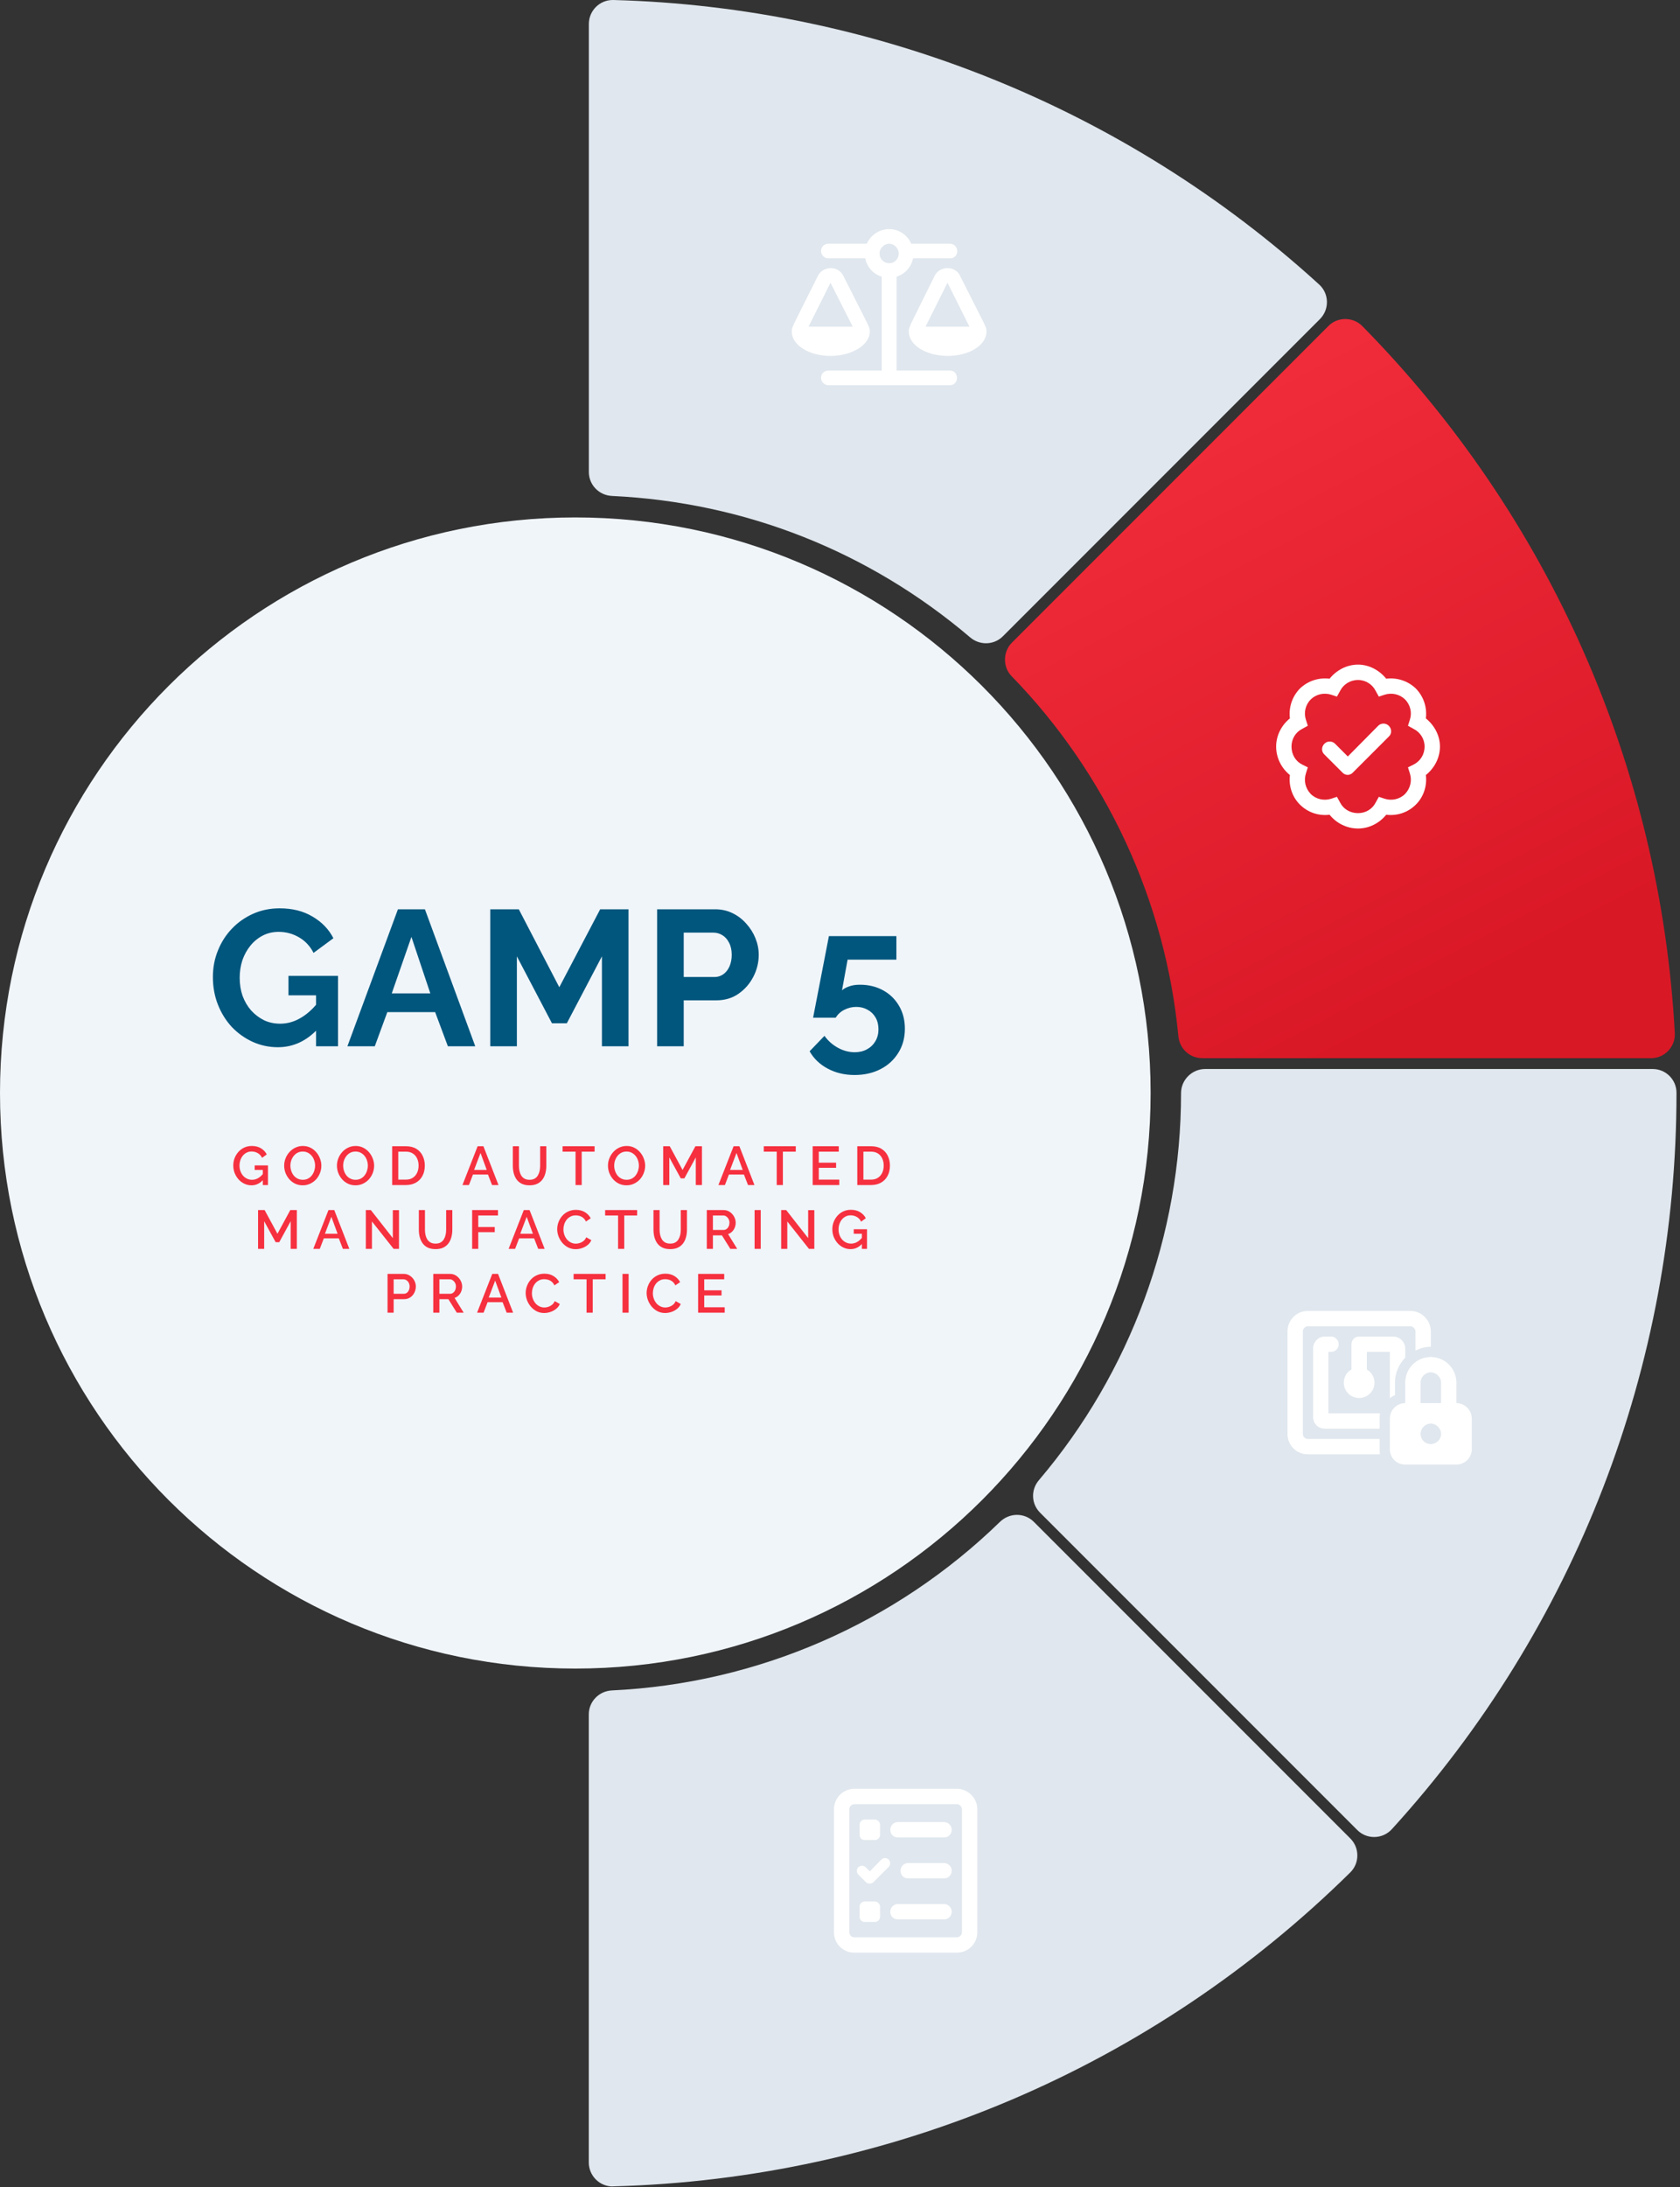
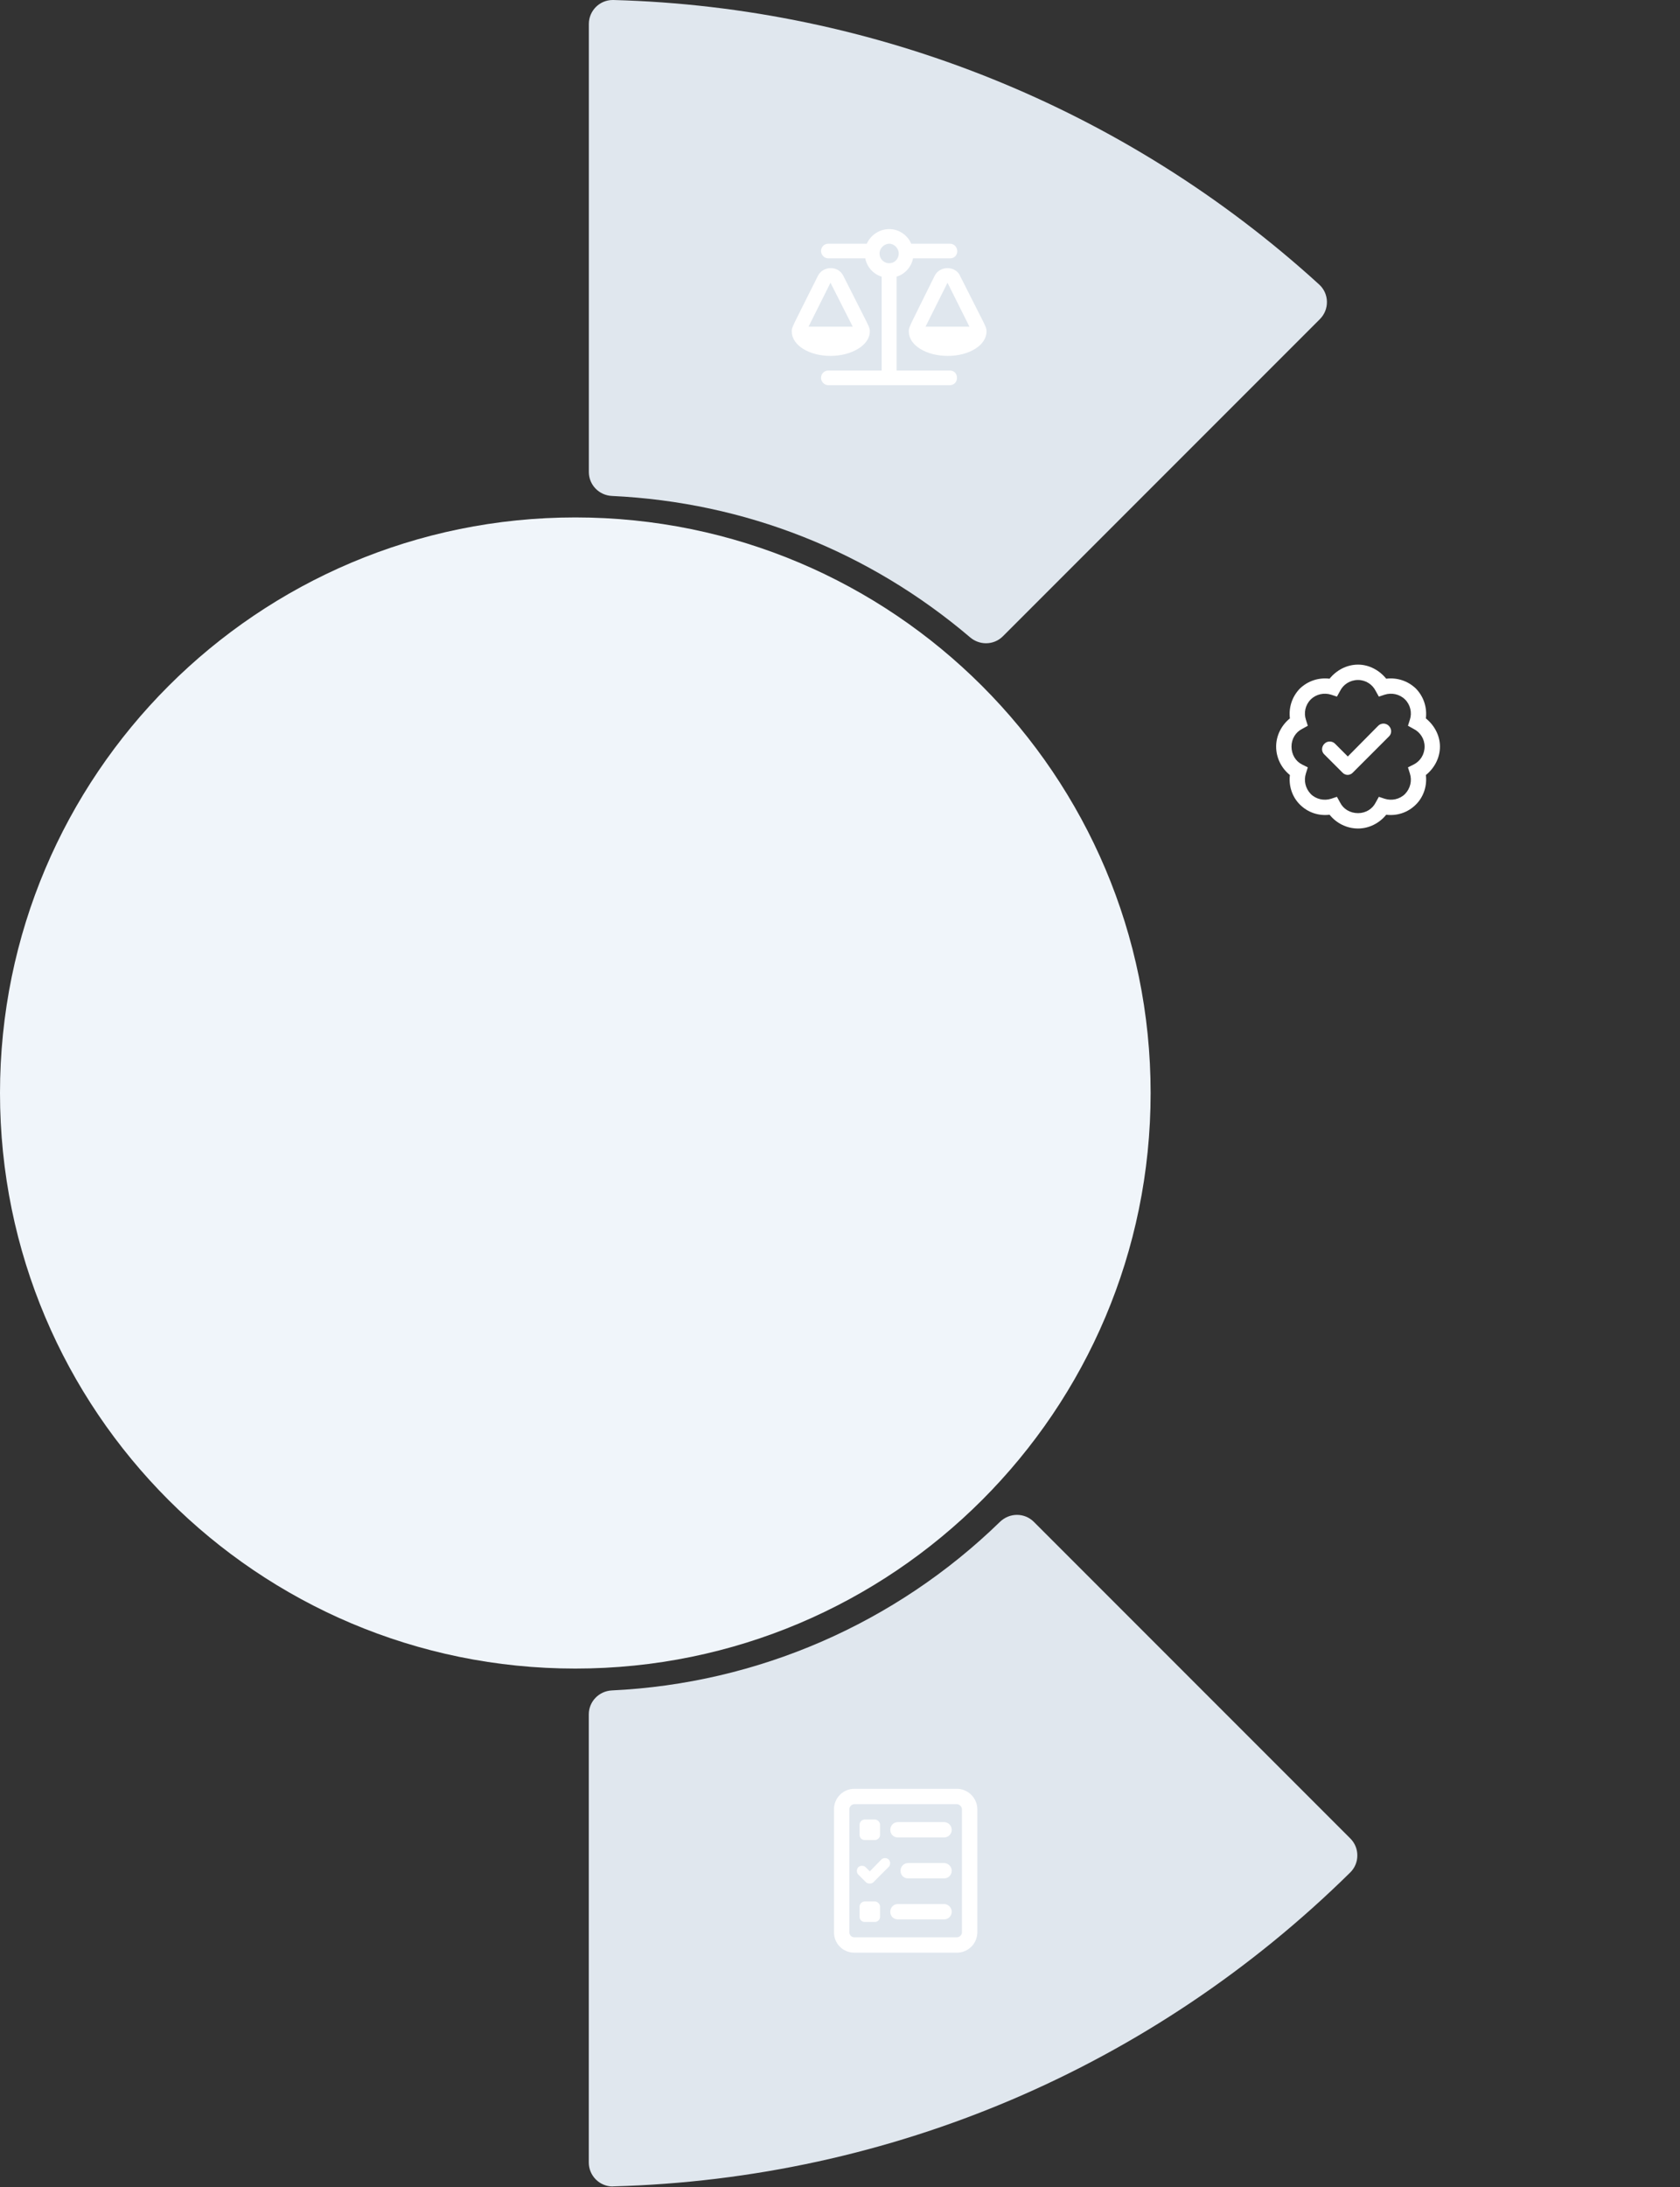
<svg xmlns="http://www.w3.org/2000/svg" width="395" height="514" viewBox="0 0 395 514" fill="none">
  <rect x="0" y="0" width="395" height="514" fill="#333333" stroke="none" />
  <path d="M135.267 392.136C209.972 392.136 270.533 331.575 270.533 256.869C270.533 182.164 209.972 121.603 135.267 121.603C60.561 121.603 0 182.164 0 256.869C0 331.575 60.561 392.136 135.267 392.136Z" fill="#F0F5FA" />
-   <path d="M65.333 246.111C63.247 246.111 61.268 245.688 59.394 244.842C57.55 243.996 55.918 242.832 54.497 241.351C53.107 239.84 52.019 238.087 51.233 236.092C50.447 234.097 50.054 231.936 50.054 229.609C50.054 227.402 50.447 225.332 51.233 223.398C52.019 221.433 53.122 219.71 54.543 218.229C55.963 216.748 57.626 215.584 59.53 214.738C61.434 213.892 63.504 213.469 65.741 213.469C68.763 213.469 71.348 214.119 73.494 215.418C75.67 216.688 77.302 218.38 78.39 220.496L73.72 223.942C72.904 222.34 71.756 221.116 70.275 220.269C68.824 219.423 67.237 219 65.514 219C64.154 219 62.915 219.287 61.797 219.861C60.678 220.436 59.711 221.221 58.895 222.219C58.079 223.216 57.444 224.365 56.991 225.664C56.568 226.964 56.356 228.339 56.356 229.79C56.356 231.332 56.583 232.752 57.036 234.052C57.52 235.351 58.185 236.485 59.031 237.452C59.908 238.419 60.92 239.19 62.069 239.764C63.217 240.308 64.487 240.58 65.877 240.58C67.509 240.58 69.066 240.157 70.547 239.311C72.058 238.465 73.463 237.225 74.763 235.593V241.759C72.073 244.661 68.93 246.111 65.333 246.111ZM74.31 233.916H67.826V229.337H79.478V245.885H74.31V233.916ZM93.56 213.695H99.907L111.74 245.885H105.303L102.31 237.86H91.067L88.12 245.885H81.682L93.56 213.695ZM101.177 233.462L96.734 220.179L92.109 233.462H101.177ZM141.521 245.885V224.758L133.27 240.49H129.779L121.528 224.758V245.885H115.271V213.695H121.981L131.502 232.012L141.113 213.695H147.778V245.885H141.521ZM154.498 245.885V213.695H168.145C169.626 213.695 170.986 213.998 172.225 214.602C173.464 215.207 174.537 216.023 175.444 217.05C176.381 218.078 177.106 219.227 177.62 220.496C178.134 221.765 178.391 223.065 178.391 224.395C178.391 226.208 177.968 227.931 177.121 229.563C176.275 231.196 175.111 232.525 173.63 233.553C172.149 234.581 170.396 235.095 168.371 235.095H160.755V245.885H154.498ZM160.755 229.609H168.009C168.764 229.609 169.444 229.397 170.049 228.974C170.653 228.551 171.137 227.946 171.5 227.161C171.862 226.344 172.044 225.423 172.044 224.395C172.044 223.277 171.832 222.325 171.409 221.539C171.016 220.753 170.487 220.164 169.822 219.771C169.187 219.378 168.492 219.181 167.737 219.181H160.755V229.609ZM200.921 252.64C198.593 252.64 196.493 252.141 194.619 251.144C192.745 250.146 191.324 248.786 190.357 247.064L193.848 243.437C194.694 244.615 195.752 245.552 197.022 246.247C198.291 246.943 199.606 247.29 200.966 247.29C202.054 247.29 203.006 247.064 203.822 246.61C204.668 246.157 205.333 245.522 205.817 244.706C206.301 243.89 206.542 242.953 206.542 241.895C206.542 240.837 206.316 239.915 205.862 239.13C205.409 238.344 204.789 237.739 204.003 237.316C203.218 236.863 202.326 236.636 201.329 236.636C200.331 236.636 199.394 236.863 198.518 237.316C197.671 237.739 196.991 238.359 196.478 239.175H191.173L194.891 219.997H210.759V225.528H199.288L197.974 232.737C198.367 232.374 198.911 232.072 199.606 231.83C200.301 231.558 201.162 231.422 202.19 231.422C204.215 231.422 206.029 231.86 207.63 232.737C209.232 233.614 210.487 234.838 211.393 236.409C212.3 237.951 212.754 239.734 212.754 241.759C212.754 243.905 212.24 245.794 211.212 247.426C210.184 249.089 208.779 250.373 206.996 251.28C205.212 252.187 203.187 252.64 200.921 252.64Z" fill="#01567D" />
-   <path d="M59.137 278.563C58.538 278.563 57.977 278.439 57.455 278.19C56.933 277.942 56.475 277.6 56.081 277.163C55.696 276.727 55.392 276.23 55.17 275.674C54.956 275.118 54.849 274.527 54.849 273.902C54.849 273.277 54.956 272.691 55.17 272.143C55.392 271.596 55.696 271.108 56.081 270.68C56.475 270.252 56.933 269.918 57.455 269.678C57.986 269.439 58.563 269.319 59.188 269.319C60.053 269.319 60.78 269.503 61.371 269.871C61.97 270.23 62.419 270.71 62.719 271.309L61.615 272.105C61.375 271.608 61.033 271.236 60.588 270.988C60.151 270.74 59.672 270.615 59.15 270.615C58.722 270.615 58.332 270.705 57.981 270.885C57.63 271.065 57.327 271.313 57.07 271.63C56.822 271.938 56.633 272.293 56.505 272.695C56.377 273.089 56.312 273.504 56.312 273.941C56.312 274.403 56.385 274.835 56.531 275.237C56.676 275.64 56.882 275.995 57.147 276.303C57.412 276.603 57.725 276.838 58.084 277.009C58.444 277.18 58.833 277.266 59.252 277.266C59.749 277.266 60.22 277.142 60.665 276.894C61.118 276.637 61.542 276.256 61.936 275.751V277.215C61.14 278.113 60.207 278.563 59.137 278.563ZM61.795 274.955H59.882V273.889H63.001V278.499H61.795V274.955ZM71.18 278.563C70.521 278.563 69.926 278.434 69.396 278.178C68.865 277.921 68.407 277.574 68.022 277.138C67.637 276.693 67.337 276.196 67.123 275.648C66.918 275.092 66.815 274.523 66.815 273.941C66.815 273.333 66.926 272.755 67.149 272.207C67.371 271.651 67.68 271.159 68.073 270.731C68.467 270.295 68.929 269.952 69.46 269.704C69.999 269.447 70.581 269.319 71.206 269.319C71.856 269.319 72.447 269.451 72.978 269.717C73.517 269.982 73.975 270.337 74.351 270.782C74.737 271.227 75.032 271.724 75.237 272.272C75.451 272.819 75.558 273.38 75.558 273.954C75.558 274.561 75.447 275.143 75.225 275.7C75.01 276.247 74.707 276.74 74.313 277.176C73.919 277.604 73.453 277.942 72.913 278.19C72.383 278.439 71.805 278.563 71.18 278.563ZM68.279 273.941C68.279 274.369 68.347 274.784 68.484 275.186C68.621 275.588 68.814 275.948 69.062 276.265C69.319 276.573 69.627 276.817 69.986 276.996C70.346 277.176 70.748 277.266 71.193 277.266C71.655 277.266 72.066 277.172 72.426 276.984C72.785 276.795 73.085 276.543 73.324 276.226C73.573 275.901 73.761 275.541 73.889 275.148C74.018 274.745 74.082 274.343 74.082 273.941C74.082 273.513 74.013 273.102 73.876 272.708C73.748 272.306 73.555 271.951 73.299 271.643C73.042 271.326 72.734 271.078 72.374 270.898C72.023 270.718 71.63 270.628 71.193 270.628C70.731 270.628 70.32 270.722 69.96 270.911C69.601 271.099 69.297 271.352 69.049 271.668C68.801 271.985 68.608 272.34 68.471 272.734C68.343 273.128 68.279 273.53 68.279 273.941ZM83.586 278.563C82.927 278.563 82.332 278.434 81.801 278.178C81.27 277.921 80.812 277.574 80.427 277.138C80.042 276.693 79.743 276.196 79.529 275.648C79.323 275.092 79.22 274.523 79.22 273.941C79.22 273.333 79.332 272.755 79.554 272.207C79.777 271.651 80.085 271.159 80.479 270.731C80.872 270.295 81.335 269.952 81.865 269.704C82.404 269.447 82.987 269.319 83.611 269.319C84.262 269.319 84.852 269.451 85.383 269.717C85.922 269.982 86.38 270.337 86.757 270.782C87.142 271.227 87.437 271.724 87.643 272.272C87.857 272.819 87.964 273.38 87.964 273.954C87.964 274.561 87.852 275.143 87.63 275.7C87.416 276.247 87.112 276.74 86.718 277.176C86.325 277.604 85.858 277.942 85.319 278.19C84.788 278.439 84.21 278.563 83.586 278.563ZM80.684 273.941C80.684 274.369 80.752 274.784 80.889 275.186C81.026 275.588 81.219 275.948 81.467 276.265C81.724 276.573 82.032 276.817 82.392 276.996C82.751 277.176 83.153 277.266 83.599 277.266C84.061 277.266 84.472 277.172 84.831 276.984C85.191 276.795 85.49 276.543 85.73 276.226C85.978 275.901 86.166 275.541 86.295 275.148C86.423 274.745 86.487 274.343 86.487 273.941C86.487 273.513 86.419 273.102 86.282 272.708C86.153 272.306 85.961 271.951 85.704 271.643C85.447 271.326 85.139 271.078 84.78 270.898C84.429 270.718 84.035 270.628 83.599 270.628C83.136 270.628 82.725 270.722 82.366 270.911C82.007 271.099 81.703 271.352 81.454 271.668C81.206 271.985 81.014 272.34 80.877 272.734C80.748 273.128 80.684 273.53 80.684 273.941ZM92.204 278.499V269.383H95.439C96.423 269.383 97.245 269.588 97.904 269.999C98.563 270.401 99.055 270.949 99.38 271.643C99.714 272.327 99.881 273.089 99.881 273.928C99.881 274.852 99.697 275.657 99.329 276.342C98.97 277.026 98.456 277.557 97.788 277.934C97.121 278.31 96.338 278.499 95.439 278.499H92.204ZM98.418 273.928C98.418 273.286 98.298 272.721 98.058 272.233C97.827 271.737 97.489 271.352 97.044 271.078C96.607 270.795 96.072 270.654 95.439 270.654H93.641V277.227H95.439C96.081 277.227 96.62 277.082 97.057 276.791C97.502 276.5 97.84 276.106 98.071 275.61C98.302 275.113 98.418 274.553 98.418 273.928ZM112.299 269.383H113.66L117.204 278.499H115.689L114.726 276.021H111.208L110.258 278.499H108.73L112.299 269.383ZM114.443 274.955L112.98 270.962L111.465 274.955H114.443ZM124.506 278.563C123.779 278.563 123.162 278.439 122.657 278.19C122.161 277.942 121.759 277.604 121.451 277.176C121.151 276.748 120.928 276.26 120.783 275.713C120.646 275.165 120.578 274.596 120.578 274.005V269.383H122.015V274.005C122.015 274.424 122.058 274.831 122.144 275.225C122.229 275.61 122.366 275.956 122.555 276.265C122.743 276.573 122.996 276.817 123.312 276.996C123.637 277.176 124.035 277.266 124.506 277.266C124.986 277.266 125.384 277.176 125.7 276.996C126.025 276.808 126.278 276.56 126.458 276.252C126.646 275.935 126.783 275.584 126.869 275.199C126.954 274.814 126.997 274.416 126.997 274.005V269.383H128.448V274.005C128.448 274.63 128.371 275.22 128.217 275.777C128.071 276.324 127.84 276.808 127.523 277.227C127.215 277.638 126.813 277.964 126.317 278.203C125.82 278.443 125.217 278.563 124.506 278.563ZM139.8 270.654H136.77V278.499H135.32V270.654H132.277V269.383H139.8V270.654ZM147.311 278.563C146.652 278.563 146.057 278.434 145.526 278.178C144.995 277.921 144.537 277.574 144.152 277.138C143.767 276.693 143.468 276.196 143.254 275.648C143.048 275.092 142.945 274.523 142.945 273.941C142.945 273.333 143.057 272.755 143.279 272.207C143.502 271.651 143.81 271.159 144.204 270.731C144.597 270.295 145.06 269.952 145.59 269.704C146.129 269.447 146.712 269.319 147.336 269.319C147.987 269.319 148.577 269.451 149.108 269.717C149.647 269.982 150.105 270.337 150.482 270.782C150.867 271.227 151.162 271.724 151.368 272.272C151.582 272.819 151.689 273.38 151.689 273.954C151.689 274.561 151.577 275.143 151.355 275.7C151.141 276.247 150.837 276.74 150.443 277.176C150.05 277.604 149.583 277.942 149.044 278.19C148.513 278.439 147.936 278.563 147.311 278.563ZM144.409 273.941C144.409 274.369 144.478 274.784 144.615 275.186C144.751 275.588 144.944 275.948 145.192 276.265C145.449 276.573 145.757 276.817 146.117 276.996C146.476 277.176 146.878 277.266 147.324 277.266C147.786 277.266 148.197 277.172 148.556 276.984C148.916 276.795 149.215 276.543 149.455 276.226C149.703 275.901 149.891 275.541 150.02 275.148C150.148 274.745 150.212 274.343 150.212 273.941C150.212 273.513 150.144 273.102 150.007 272.708C149.878 272.306 149.686 271.951 149.429 271.643C149.172 271.326 148.864 271.078 148.505 270.898C148.154 270.718 147.76 270.628 147.324 270.628C146.861 270.628 146.45 270.722 146.091 270.911C145.731 271.099 145.428 271.352 145.179 271.668C144.931 271.985 144.739 272.34 144.602 272.734C144.473 273.128 144.409 273.53 144.409 273.941ZM163.593 278.499V272.002L160.91 276.932H160.063L157.367 272.002V278.499H155.929V269.383H157.469L160.486 274.955L163.504 269.383H165.044V278.499H163.593ZM172.483 269.383H173.844L177.388 278.499H175.873L174.91 276.021H171.392L170.442 278.499H168.914L172.483 269.383ZM174.627 274.955L173.164 270.962L171.649 274.955H174.627ZM187.102 270.654H184.073V278.499H182.622V270.654H179.579V269.383H187.102V270.654ZM197.329 277.227V278.499H191.076V269.383H197.213V270.654H192.514V273.247H196.584V274.441H192.514V277.227H197.329ZM201.563 278.499V269.383H204.799C205.783 269.383 206.605 269.588 207.264 269.999C207.923 270.401 208.415 270.949 208.74 271.643C209.074 272.327 209.241 273.089 209.241 273.928C209.241 274.852 209.057 275.657 208.689 276.342C208.329 277.026 207.816 277.557 207.148 277.934C206.48 278.31 205.697 278.499 204.799 278.499H201.563ZM207.777 273.928C207.777 273.286 207.657 272.721 207.418 272.233C207.187 271.737 206.849 271.352 206.403 271.078C205.967 270.795 205.432 270.654 204.799 270.654H203.001V277.227H204.799C205.441 277.227 205.98 277.082 206.416 276.791C206.861 276.5 207.199 276.106 207.431 275.61C207.662 275.113 207.777 274.553 207.777 273.928ZM68.341 293.499V287.002L65.657 291.932H64.81L62.114 287.002V293.499H60.676V284.383H62.217L65.234 289.955L68.251 284.383H69.792V293.499H68.341ZM77.231 284.383H78.591L82.135 293.499H80.62L79.657 291.021H76.139L75.189 293.499H73.661L77.231 284.383ZM79.375 289.955L77.911 285.962L76.396 289.955H79.375ZM87.451 287.053V293.499H86.013V284.383H87.195L92.356 290.969V284.396H93.807V293.499H92.548L87.451 287.053ZM102.407 293.563C101.68 293.563 101.063 293.439 100.558 293.19C100.062 292.942 99.66 292.604 99.352 292.176C99.052 291.748 98.829 291.26 98.684 290.713C98.547 290.165 98.478 289.596 98.478 289.005V284.383H99.916V289.005C99.916 289.424 99.959 289.831 100.045 290.225C100.13 290.61 100.267 290.956 100.456 291.265C100.644 291.573 100.896 291.817 101.213 291.996C101.538 292.176 101.936 292.266 102.407 292.266C102.887 292.266 103.285 292.176 103.601 291.996C103.926 291.808 104.179 291.56 104.359 291.252C104.547 290.935 104.684 290.584 104.77 290.199C104.855 289.814 104.898 289.416 104.898 289.005V284.383H106.349V289.005C106.349 289.63 106.272 290.22 106.118 290.777C105.972 291.324 105.741 291.808 105.424 292.227C105.116 292.638 104.714 292.964 104.217 293.203C103.721 293.443 103.118 293.563 102.407 293.563ZM111.012 293.499V284.383H117.085V285.654H112.45V288.376H116.328V289.57H112.45V293.499H111.012ZM123.153 284.383H124.514L128.058 293.499H126.543L125.58 291.021H122.062L121.112 293.499H119.584L123.153 284.383ZM125.298 289.955L123.834 285.962L122.319 289.955H125.298ZM131.008 288.877C131.008 288.32 131.106 287.777 131.303 287.246C131.5 286.707 131.786 286.219 132.163 285.782C132.548 285.337 133.015 284.986 133.562 284.73C134.11 284.464 134.731 284.332 135.424 284.332C136.246 284.332 136.956 284.52 137.555 284.896C138.155 285.265 138.6 285.74 138.891 286.322L137.761 287.079C137.59 286.711 137.371 286.42 137.106 286.206C136.849 285.992 136.567 285.842 136.259 285.757C135.959 285.671 135.664 285.628 135.373 285.628C134.893 285.628 134.474 285.727 134.115 285.924C133.755 286.112 133.451 286.364 133.203 286.681C132.963 286.998 132.779 287.353 132.651 287.747C132.531 288.14 132.471 288.534 132.471 288.928C132.471 289.364 132.544 289.788 132.689 290.199C132.835 290.601 133.036 290.961 133.293 291.277C133.558 291.586 133.871 291.829 134.23 292.009C134.59 292.189 134.983 292.279 135.411 292.279C135.702 292.279 136.006 292.227 136.323 292.125C136.64 292.022 136.931 291.864 137.196 291.65C137.47 291.427 137.684 291.136 137.838 290.777L139.032 291.457C138.844 291.911 138.548 292.296 138.146 292.613C137.752 292.929 137.307 293.169 136.811 293.332C136.323 293.494 135.839 293.576 135.36 293.576C134.718 293.576 134.132 293.443 133.601 293.178C133.07 292.904 132.612 292.544 132.227 292.099C131.842 291.645 131.542 291.14 131.329 290.584C131.115 290.019 131.008 289.45 131.008 288.877ZM149.802 285.654H146.772V293.499H145.321V285.654H142.279V284.383H149.802V285.654ZM157.576 293.563C156.848 293.563 156.232 293.439 155.727 293.19C155.231 292.942 154.828 292.604 154.52 292.176C154.221 291.748 153.998 291.26 153.853 290.713C153.716 290.165 153.647 289.596 153.647 289.005V284.383H155.085V289.005C155.085 289.424 155.128 289.831 155.214 290.225C155.299 290.61 155.436 290.956 155.624 291.265C155.813 291.573 156.065 291.817 156.382 291.996C156.707 292.176 157.105 292.266 157.576 292.266C158.055 292.266 158.453 292.176 158.77 291.996C159.095 291.808 159.348 291.56 159.527 291.252C159.716 290.935 159.853 290.584 159.938 290.199C160.024 289.814 160.067 289.416 160.067 289.005V284.383H161.518V289.005C161.518 289.63 161.44 290.22 161.286 290.777C161.141 291.324 160.91 291.808 160.593 292.227C160.285 292.638 159.883 292.964 159.386 293.203C158.89 293.443 158.286 293.563 157.576 293.563ZM166.181 293.499V284.383H170.148C170.559 284.383 170.936 284.469 171.278 284.64C171.62 284.811 171.916 285.038 172.164 285.32C172.421 285.603 172.618 285.919 172.755 286.27C172.9 286.621 172.973 286.981 172.973 287.349C172.973 287.751 172.9 288.136 172.755 288.504C172.609 288.872 172.399 289.189 172.125 289.454C171.86 289.72 171.548 289.912 171.188 290.032L173.332 293.499H171.715L169.737 290.327H167.619V293.499H166.181ZM167.619 289.056H170.135C170.401 289.056 170.636 288.979 170.842 288.825C171.047 288.671 171.21 288.466 171.329 288.209C171.449 287.944 171.509 287.657 171.509 287.349C171.509 287.032 171.441 286.75 171.304 286.501C171.167 286.245 170.987 286.039 170.765 285.885C170.551 285.731 170.315 285.654 170.058 285.654H167.619V289.056ZM177.42 293.499V284.383H178.858V293.499H177.42ZM185.108 287.053V293.499H183.67V284.383H184.851L190.012 290.969V284.396H191.463V293.499H190.205L185.108 287.053ZM199.986 293.563C199.387 293.563 198.827 293.439 198.305 293.19C197.782 292.942 197.325 292.6 196.931 292.163C196.546 291.727 196.242 291.23 196.019 290.674C195.805 290.118 195.698 289.527 195.698 288.902C195.698 288.277 195.805 287.691 196.019 287.143C196.242 286.596 196.546 286.108 196.931 285.68C197.325 285.252 197.782 284.918 198.305 284.678C198.835 284.439 199.413 284.319 200.038 284.319C200.902 284.319 201.63 284.503 202.22 284.871C202.82 285.23 203.269 285.71 203.569 286.309L202.464 287.105C202.225 286.608 201.882 286.236 201.437 285.988C201.001 285.74 200.521 285.615 199.999 285.615C199.571 285.615 199.182 285.705 198.831 285.885C198.48 286.065 198.176 286.313 197.919 286.63C197.671 286.938 197.483 287.293 197.355 287.695C197.226 288.089 197.162 288.504 197.162 288.941C197.162 289.403 197.235 289.835 197.38 290.237C197.526 290.64 197.731 290.995 197.996 291.303C198.262 291.603 198.574 291.838 198.934 292.009C199.293 292.18 199.683 292.266 200.102 292.266C200.598 292.266 201.069 292.142 201.514 291.894C201.968 291.637 202.392 291.256 202.785 290.751V292.215C201.989 293.113 201.056 293.563 199.986 293.563ZM202.644 289.955H200.731V288.889H203.851V293.499H202.644V289.955ZM91.119 308.499V299.383H94.945C95.356 299.383 95.733 299.469 96.075 299.64C96.417 299.811 96.717 300.038 96.974 300.32C97.23 300.603 97.427 300.919 97.564 301.27C97.701 301.621 97.77 301.981 97.77 302.349C97.77 302.854 97.654 303.337 97.423 303.8C97.2 304.253 96.879 304.621 96.46 304.904C96.049 305.186 95.57 305.327 95.022 305.327H92.557V308.499H91.119ZM92.557 304.056H94.932C95.206 304.056 95.446 303.984 95.651 303.838C95.857 303.684 96.015 303.479 96.126 303.222C96.246 302.965 96.306 302.674 96.306 302.349C96.306 302.015 96.237 301.72 96.1 301.463C95.964 301.206 95.784 301.009 95.561 300.872C95.347 300.727 95.112 300.654 94.855 300.654H92.557V304.056ZM101.869 308.499V299.383H105.837C106.248 299.383 106.624 299.469 106.966 299.64C107.309 299.811 107.604 300.038 107.852 300.32C108.109 300.603 108.306 300.919 108.443 301.27C108.588 301.621 108.661 301.981 108.661 302.349C108.661 302.751 108.588 303.136 108.443 303.504C108.297 303.872 108.088 304.189 107.814 304.454C107.549 304.72 107.236 304.912 106.877 305.032L109.021 308.499H107.403L105.426 305.327H103.307V308.499H101.869ZM103.307 304.056H105.824C106.089 304.056 106.325 303.979 106.53 303.825C106.735 303.671 106.898 303.466 107.018 303.209C107.138 302.944 107.198 302.657 107.198 302.349C107.198 302.032 107.129 301.75 106.992 301.501C106.855 301.245 106.675 301.039 106.453 300.885C106.239 300.731 106.004 300.654 105.747 300.654H103.307V304.056ZM115.741 299.383H117.102L120.645 308.499H119.13L118.167 306.021H114.649L113.699 308.499H112.172L115.741 299.383ZM117.885 304.955L116.421 300.962L114.906 304.955H117.885ZM123.595 303.877C123.595 303.32 123.693 302.777 123.89 302.246C124.087 301.707 124.374 301.219 124.75 300.782C125.136 300.337 125.602 299.986 126.15 299.73C126.698 299.464 127.318 299.332 128.011 299.332C128.833 299.332 129.544 299.52 130.143 299.896C130.742 300.265 131.187 300.74 131.478 301.322L130.348 302.079C130.177 301.711 129.959 301.42 129.693 301.206C129.437 300.992 129.154 300.842 128.846 300.757C128.546 300.671 128.251 300.628 127.96 300.628C127.481 300.628 127.061 300.727 126.702 300.924C126.342 301.112 126.039 301.364 125.79 301.681C125.551 301.998 125.367 302.353 125.238 302.747C125.118 303.14 125.059 303.534 125.059 303.928C125.059 304.364 125.131 304.788 125.277 305.199C125.422 305.601 125.623 305.961 125.88 306.277C126.146 306.586 126.458 306.829 126.817 307.009C127.177 307.189 127.571 307.279 127.999 307.279C128.29 307.279 128.594 307.227 128.91 307.125C129.227 307.022 129.518 306.864 129.783 306.65C130.057 306.427 130.271 306.136 130.425 305.777L131.619 306.457C131.431 306.911 131.136 307.296 130.733 307.613C130.34 307.929 129.895 308.169 129.398 308.332C128.91 308.494 128.427 308.576 127.947 308.576C127.305 308.576 126.719 308.443 126.188 308.178C125.658 307.904 125.2 307.544 124.815 307.099C124.429 306.645 124.13 306.14 123.916 305.584C123.702 305.019 123.595 304.45 123.595 303.877ZM142.389 300.654H139.36V308.499H137.909V300.654H134.866V299.383H142.389V300.654ZM146.363 308.499V299.383H147.801V308.499H146.363ZM152.035 303.877C152.035 303.32 152.133 302.777 152.33 302.246C152.527 301.707 152.813 301.219 153.19 300.782C153.575 300.337 154.042 299.986 154.59 299.73C155.137 299.464 155.758 299.332 156.451 299.332C157.273 299.332 157.983 299.52 158.582 299.896C159.182 300.265 159.627 300.74 159.918 301.322L158.788 302.079C158.617 301.711 158.398 301.42 158.133 301.206C157.876 300.992 157.594 300.842 157.286 300.757C156.986 300.671 156.691 300.628 156.4 300.628C155.92 300.628 155.501 300.727 155.142 300.924C154.782 301.112 154.478 301.364 154.23 301.681C153.99 301.998 153.806 302.353 153.678 302.747C153.558 303.14 153.498 303.534 153.498 303.928C153.498 304.364 153.571 304.788 153.716 305.199C153.862 305.601 154.063 305.961 154.32 306.277C154.585 306.586 154.898 306.829 155.257 307.009C155.617 307.189 156.01 307.279 156.438 307.279C156.729 307.279 157.033 307.227 157.35 307.125C157.667 307.022 157.958 306.864 158.223 306.65C158.497 306.427 158.711 306.136 158.865 305.777L160.059 306.457C159.871 306.911 159.575 307.296 159.173 307.613C158.779 307.929 158.334 308.169 157.838 308.332C157.35 308.494 156.866 308.576 156.387 308.576C155.745 308.576 155.159 308.443 154.628 308.178C154.097 307.904 153.639 307.544 153.254 307.099C152.869 306.645 152.57 306.14 152.356 305.584C152.142 305.019 152.035 304.45 152.035 303.877ZM170.393 307.227V308.499H164.14V299.383H170.277V300.654H165.578V303.247H169.648V304.441H165.578V307.227H170.393Z" fill="#F6303F" />
  <path d="M231.822 151.174C230.474 151.174 229.165 150.686 228.125 149.813C204.275 129.532 175.136 118.03 143.88 116.554C140.838 116.413 138.45 113.948 138.45 110.932V5.635C138.45 2.529 140.966 0 144.06 0H144.214C205.713 1.656 264.644 25.39 310.149 66.852C311.292 67.891 311.946 69.316 311.985 70.869C312.023 72.423 311.433 73.886 310.342 74.99L235.788 149.543C234.736 150.596 233.324 151.174 231.835 151.174H231.822Z" fill="#E0E7EE" />
-   <path d="M282.653 248.679C279.74 248.679 277.339 246.471 277.057 243.532C274.053 211.826 260.113 181.763 237.816 158.876C235.749 156.745 235.788 153.151 237.919 151.033L312.331 76.621C313.396 75.555 314.808 74.978 316.31 74.978C317.812 74.978 319.263 75.568 320.328 76.659C364.318 121.33 390.402 180.325 393.778 242.787C393.867 244.327 393.316 245.804 392.25 246.933C391.172 248.076 389.721 248.692 388.155 248.692H282.653V248.679Z" fill="url(#paint0_linear_1377_6286)" />
-   <path d="M323.088 431.725C321.586 431.725 320.161 431.134 319.109 430.069L244.542 355.503C242.45 353.41 242.334 350.124 244.273 347.852C265.812 322.526 277.686 290.23 277.686 256.907C277.686 255.405 278.276 253.98 279.354 252.902C280.433 251.824 281.858 251.233 283.359 251.233H388.592C391.672 251.233 394.176 253.736 394.176 256.817C394.176 321.076 370.403 382.51 327.247 429.889C326.181 431.057 324.667 431.725 323.088 431.725Z" fill="#E0E7EE" />
  <path d="M144.059 513.852C140.965 513.852 138.437 511.323 138.437 508.217V402.894C138.437 399.891 140.824 397.413 143.879 397.272C178.114 395.655 210.5 381.586 235.107 357.659C236.198 356.607 237.61 356.016 239.112 356.016C240.614 356.016 242 356.594 243.066 357.646L317.491 432.071C318.556 433.137 319.146 434.562 319.134 436.076C319.134 437.578 318.543 438.99 317.478 440.043C270.959 485.869 209.421 512.068 144.226 513.826H144.072L144.059 513.852Z" fill="#E0E7EE" />
  <path d="M204.504 77.912C204.504 81.136 200.206 83.643 195.262 83.643C190.247 83.643 186.163 81.136 186.163 77.912C186.163 76.837 186.02 77.41 192.253 64.944C192.826 63.654 194.116 63.01 195.334 63.01C196.552 63.01 197.77 63.654 198.343 64.944C204.576 77.339 204.504 76.765 204.504 77.912ZM195.262 66.448L190.104 76.765H200.492L195.262 66.448ZM223.347 87.082C224.35 87.082 225.067 87.871 224.995 88.874C224.995 89.805 224.278 90.521 223.347 90.521H194.761C193.758 90.521 193.041 89.662 193.041 88.802C193.041 87.871 193.758 87.082 194.761 87.082H207.298V65.016C205.364 64.442 203.86 62.795 203.43 60.717H194.761C193.758 60.717 193.041 59.857 193.041 58.997C193.041 58.066 193.758 57.278 194.761 57.278H203.788C204.719 55.272 206.725 53.839 209.09 53.839C211.382 53.839 213.388 55.272 214.248 57.278H223.347C224.35 57.278 225.067 58.066 225.067 59.069C225.067 60 224.35 60.717 223.419 60.717H214.678C214.248 62.795 212.744 64.442 210.809 65.016V87.082H223.347ZM209.09 61.863C210.308 61.863 211.311 60.86 211.311 59.571C211.311 58.352 210.236 57.278 209.09 57.278C207.872 57.278 206.797 58.352 206.797 59.571C206.797 60.86 207.8 61.863 209.09 61.863ZM231.945 77.912C231.945 81.136 227.861 83.643 222.846 83.643C217.759 83.643 213.675 81.136 213.675 77.912C213.675 76.837 213.532 77.41 219.693 64.944C220.266 63.654 221.556 63.01 222.774 63.01C223.992 63.01 225.281 63.654 225.783 64.944C232.016 77.339 231.945 76.765 231.945 77.912ZM217.615 76.765H227.932L222.774 66.448C221.413 69.171 217.615 76.765 217.615 76.765Z" fill="white" />
  <path d="M318.1 181.545C317.423 182.298 316.294 182.298 315.617 181.545L311.404 177.333C310.652 176.656 310.652 175.527 311.404 174.775C312.081 174.098 313.21 174.098 313.887 174.775L316.896 177.784L324.043 170.562C324.72 169.885 325.848 169.885 326.525 170.562C327.277 171.315 327.277 172.443 326.525 173.12L318.1 181.545ZM325.923 159.504C328.406 159.203 330.964 159.955 332.919 161.836C334.8 163.792 335.552 166.349 335.251 168.832C337.207 170.412 338.562 172.819 338.562 175.452C338.562 178.16 337.207 180.568 335.251 182.147C335.552 184.555 334.8 187.188 332.919 189.068C330.964 191.024 328.406 191.776 325.923 191.476C324.343 193.431 321.936 194.71 319.303 194.71C316.595 194.71 314.188 193.431 312.608 191.476C310.125 191.776 307.568 191.024 305.612 189.068C303.731 187.188 302.979 184.555 303.28 182.147C301.324 180.568 300.045 178.16 300.045 175.452C300.045 172.819 301.324 170.412 303.28 168.832C302.979 166.349 303.731 163.792 305.612 161.836C307.568 159.955 310.125 159.203 312.608 159.504C314.188 157.548 316.595 156.194 319.303 156.194C321.936 156.194 324.343 157.548 325.923 159.504ZM314.338 163.717L312.984 163.265C311.329 162.739 309.448 163.115 308.17 164.394C306.891 165.672 306.515 167.553 307.041 169.133L307.492 170.562L306.138 171.315C304.634 172.067 303.656 173.647 303.656 175.452C303.656 177.333 304.634 178.913 306.138 179.665L307.492 180.342L307.041 181.771C306.515 183.426 306.891 185.232 308.17 186.586C309.448 187.865 311.329 188.241 312.984 187.714L314.338 187.263L315.09 188.617C315.843 190.121 317.423 191.099 319.303 191.099C321.109 191.099 322.688 190.121 323.441 188.617L324.193 187.263L325.547 187.714C327.202 188.241 329.083 187.865 330.362 186.586C331.641 185.232 332.017 183.426 331.49 181.771L331.039 180.342L332.393 179.665C333.897 178.913 334.951 177.333 334.951 175.452C334.951 173.647 333.897 172.067 332.393 171.315L331.039 170.562L331.49 169.133C332.017 167.553 331.641 165.672 330.362 164.394C329.083 163.115 327.202 162.739 325.547 163.265L324.193 163.717L323.441 162.362C322.688 160.858 321.109 159.805 319.303 159.805C317.423 159.805 315.843 160.858 315.09 162.362L314.338 163.717Z" fill="white" />
-   <path d="M342.433 329.748C344.389 329.748 346.044 331.403 346.044 333.359V340.581C346.044 342.612 344.389 344.192 342.433 344.192H330.397C328.366 344.192 326.786 342.612 326.786 340.581V333.359C326.786 331.403 328.366 329.748 330.397 329.748V324.933C330.397 321.623 333.03 318.915 336.415 318.915C339.725 318.915 342.433 321.623 342.433 324.933V329.748ZM336.415 339.377C337.694 339.377 338.822 338.324 338.822 336.97C338.822 335.691 337.694 334.562 336.415 334.562C335.061 334.562 334.008 335.691 334.008 336.97C334.008 338.324 335.061 339.377 336.415 339.377ZM338.822 329.748V324.933C338.822 323.654 337.694 322.526 336.415 322.526C335.061 322.526 334.008 323.654 334.008 324.933V329.748H338.822ZM324.378 338.173V340.581C324.378 341.032 324.378 341.408 324.454 341.784H307.527C304.819 341.784 302.713 339.678 302.713 336.97V312.897C302.713 310.264 304.819 308.082 307.527 308.082H331.6C334.233 308.082 336.415 310.264 336.415 312.897V316.508C335.061 316.508 333.857 316.884 332.804 317.41V312.897C332.804 312.295 332.202 311.693 331.6 311.693H307.527C306.85 311.693 306.324 312.295 306.324 312.897V336.97C306.324 337.647 306.85 338.173 307.527 338.173H324.378ZM312.342 317.711V332.155H324.454C324.378 332.606 324.378 332.983 324.378 333.359V335.766H311.515C309.935 335.766 308.731 334.562 308.731 332.983V316.959C308.731 315.379 309.935 314.1 311.515 314.1H312.944C313.922 314.1 314.749 314.928 314.749 315.906C314.749 316.959 313.922 317.711 312.944 317.711H312.342ZM327.989 327.867C327.538 328.093 327.087 328.318 326.786 328.619V317.711H321.369V321.849C322.423 322.451 323.175 323.654 323.175 324.933C323.175 326.964 321.52 328.544 319.564 328.544C317.533 328.544 315.953 326.964 315.953 324.933C315.953 323.654 316.63 322.451 317.758 321.849V315.906C317.758 314.928 318.511 314.1 319.564 314.1H327.538C329.118 314.1 330.397 315.379 330.397 316.959V319.065C328.892 320.645 327.989 322.676 327.989 324.933V327.867Z" fill="white" />
  <path d="M205.715 446.871C206.317 446.871 206.919 447.472 206.919 448.074V450.482C206.919 451.159 206.317 451.685 205.715 451.685H203.308C202.631 451.685 202.104 451.159 202.104 450.482V448.074C202.104 447.472 202.631 446.871 203.308 446.871H205.715ZM203.308 432.427C202.631 432.427 202.104 431.9 202.104 431.223V428.816C202.104 428.214 202.631 427.612 203.308 427.612H205.715C206.317 427.612 206.919 428.214 206.919 428.816V431.223C206.919 431.9 206.317 432.427 205.715 432.427H203.308ZM221.964 447.472C222.942 447.472 223.77 448.3 223.77 449.278C223.77 450.331 222.942 451.083 221.964 451.083H211.131C210.078 451.083 209.326 450.331 209.326 449.278C209.326 448.3 210.078 447.472 211.131 447.472H221.964ZM208.95 437.016C209.401 437.467 209.401 438.295 208.95 438.746L205.339 442.357C205.113 442.583 204.812 442.658 204.511 442.658C204.135 442.658 203.834 442.583 203.609 442.357L201.803 440.552C201.352 440.1 201.352 439.273 201.803 438.821C202.255 438.37 203.082 438.37 203.533 438.821L204.511 439.799L207.22 437.016C207.671 436.564 208.499 436.564 208.95 437.016ZM221.964 437.843C222.942 437.843 223.77 438.671 223.77 439.649C223.77 440.702 222.942 441.454 221.964 441.454H213.539C212.486 441.454 211.733 440.702 211.733 439.649C211.733 438.671 212.486 437.843 213.539 437.843H221.964ZM224.973 420.391C227.606 420.391 229.788 422.572 229.788 425.205V454.093C229.788 456.801 227.606 458.907 224.973 458.907H200.901C198.192 458.907 196.086 456.801 196.086 454.093V425.205C196.086 422.572 198.192 420.391 200.901 420.391H224.973ZM226.177 454.093V425.205C226.177 424.603 225.575 424.001 224.973 424.001H200.901C200.223 424.001 199.697 424.603 199.697 425.205V454.093C199.697 454.77 200.223 455.296 200.901 455.296H224.973C225.575 455.296 226.177 454.77 226.177 454.093ZM221.964 428.214C222.942 428.214 223.77 429.042 223.77 430.02C223.77 431.073 222.942 431.825 221.964 431.825H211.131C210.078 431.825 209.326 431.073 209.326 430.02C209.326 429.042 210.078 428.214 211.131 428.214H221.964Z" fill="white" />
  <defs>
    <linearGradient id="paint0_linear_1377_6286" x1="253.563" y1="69.046" x2="340.362" y2="235.486" gradientUnits="userSpaceOnUse">
      <stop stop-color="#F6303F" />
      <stop offset="1" stop-color="#D91826" />
    </linearGradient>
  </defs>
</svg>